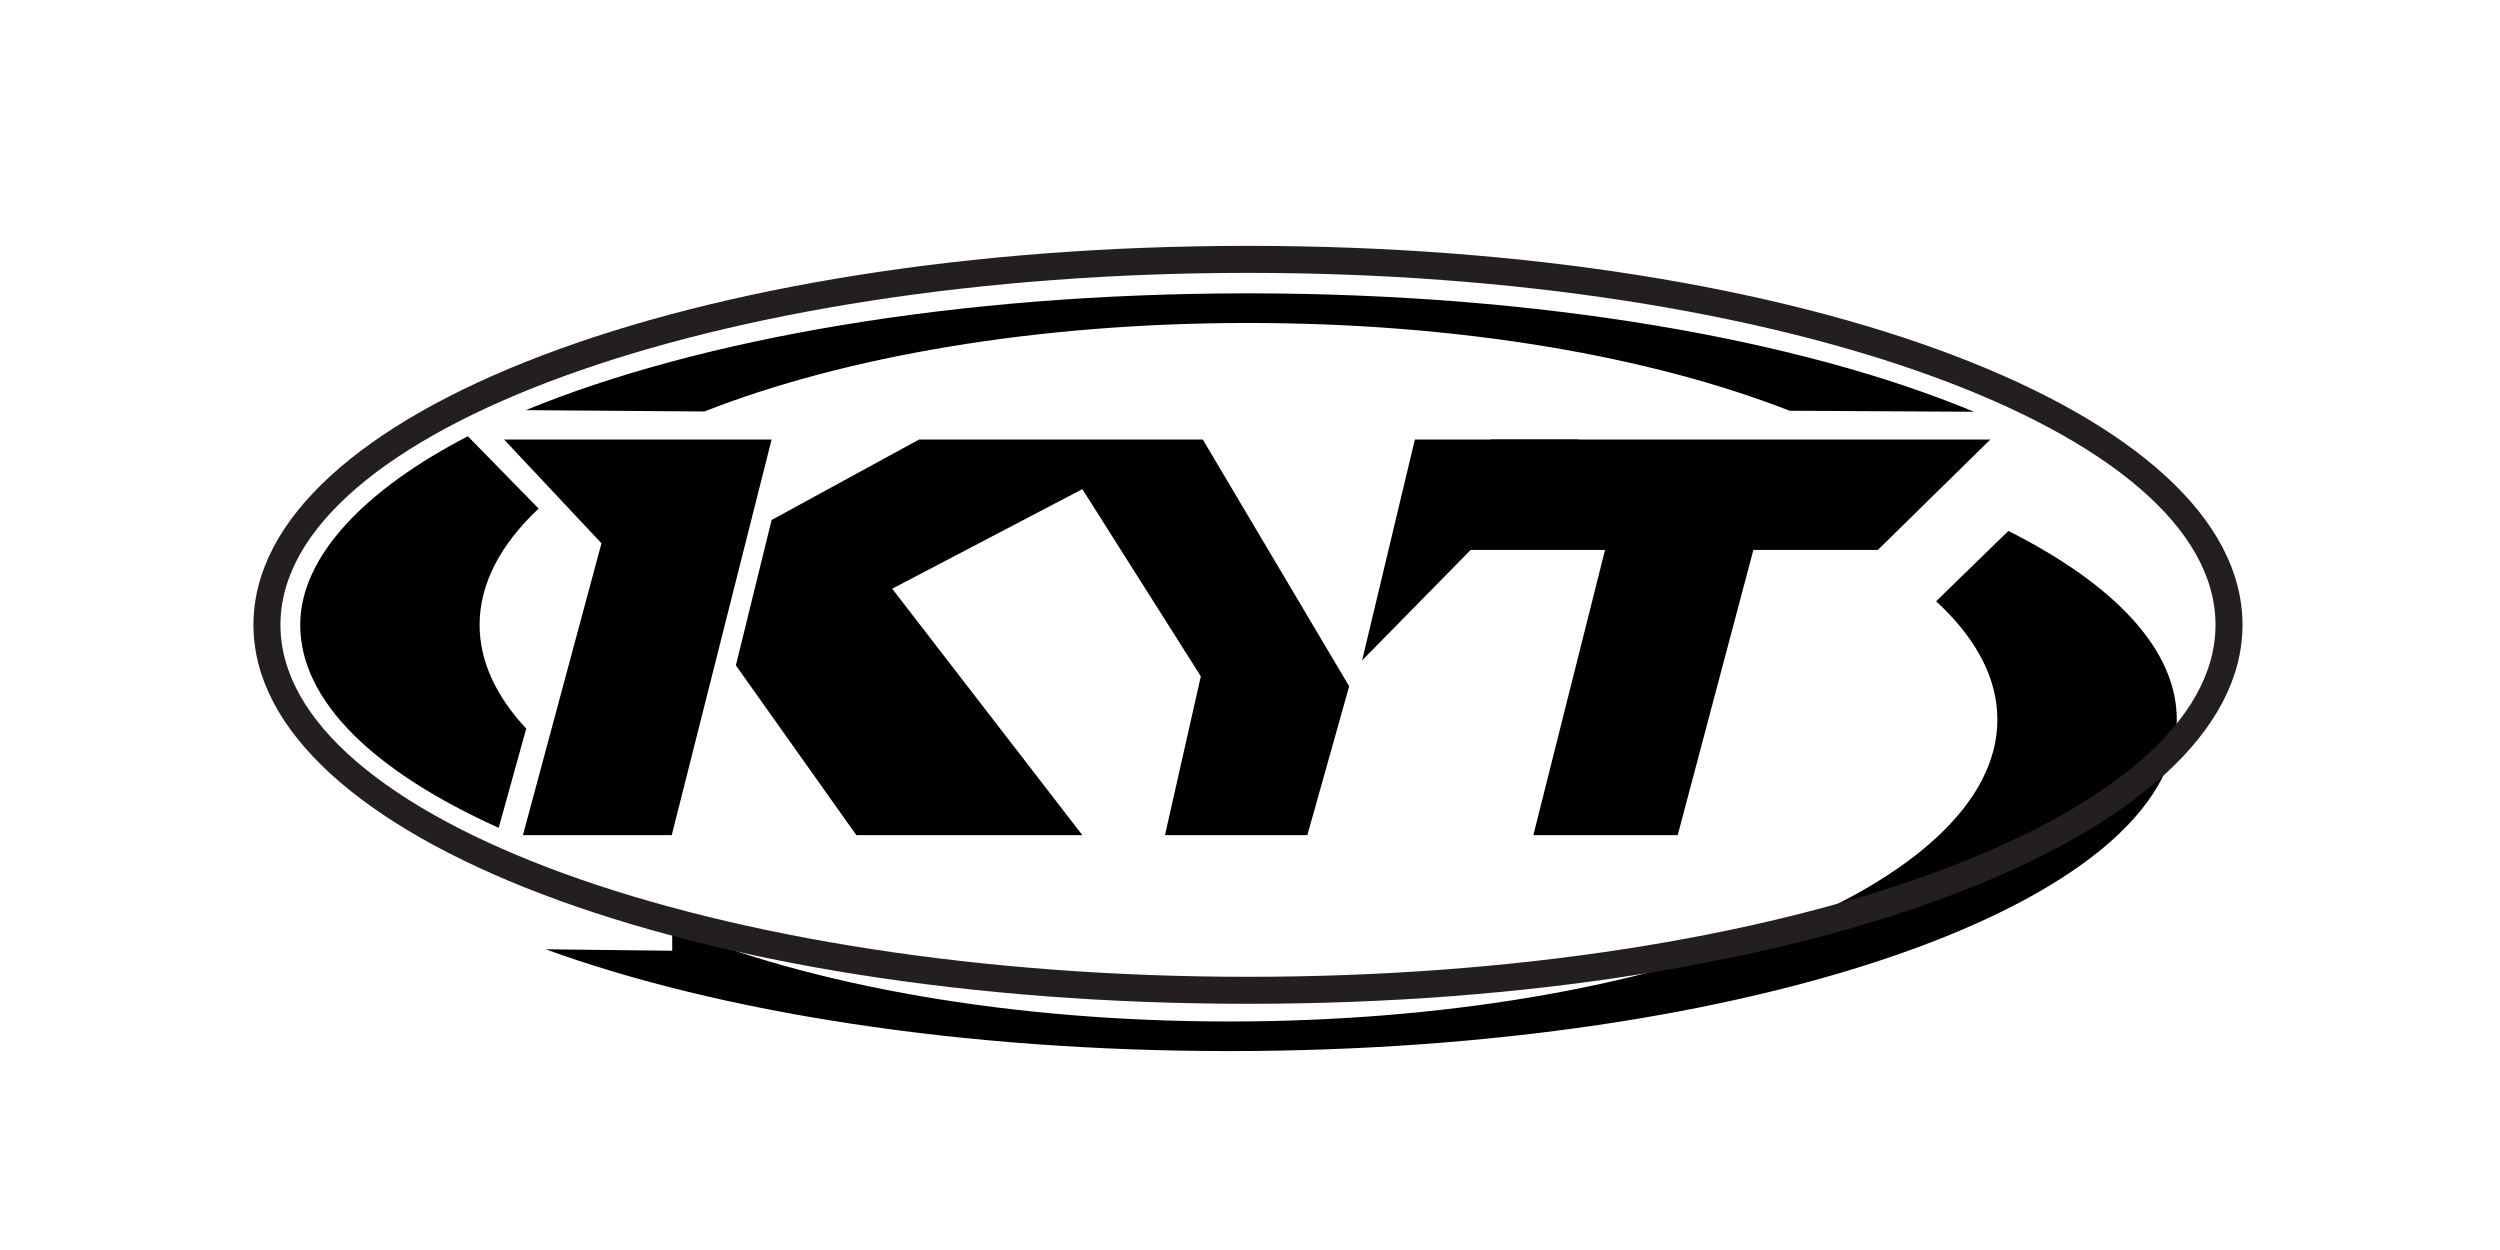
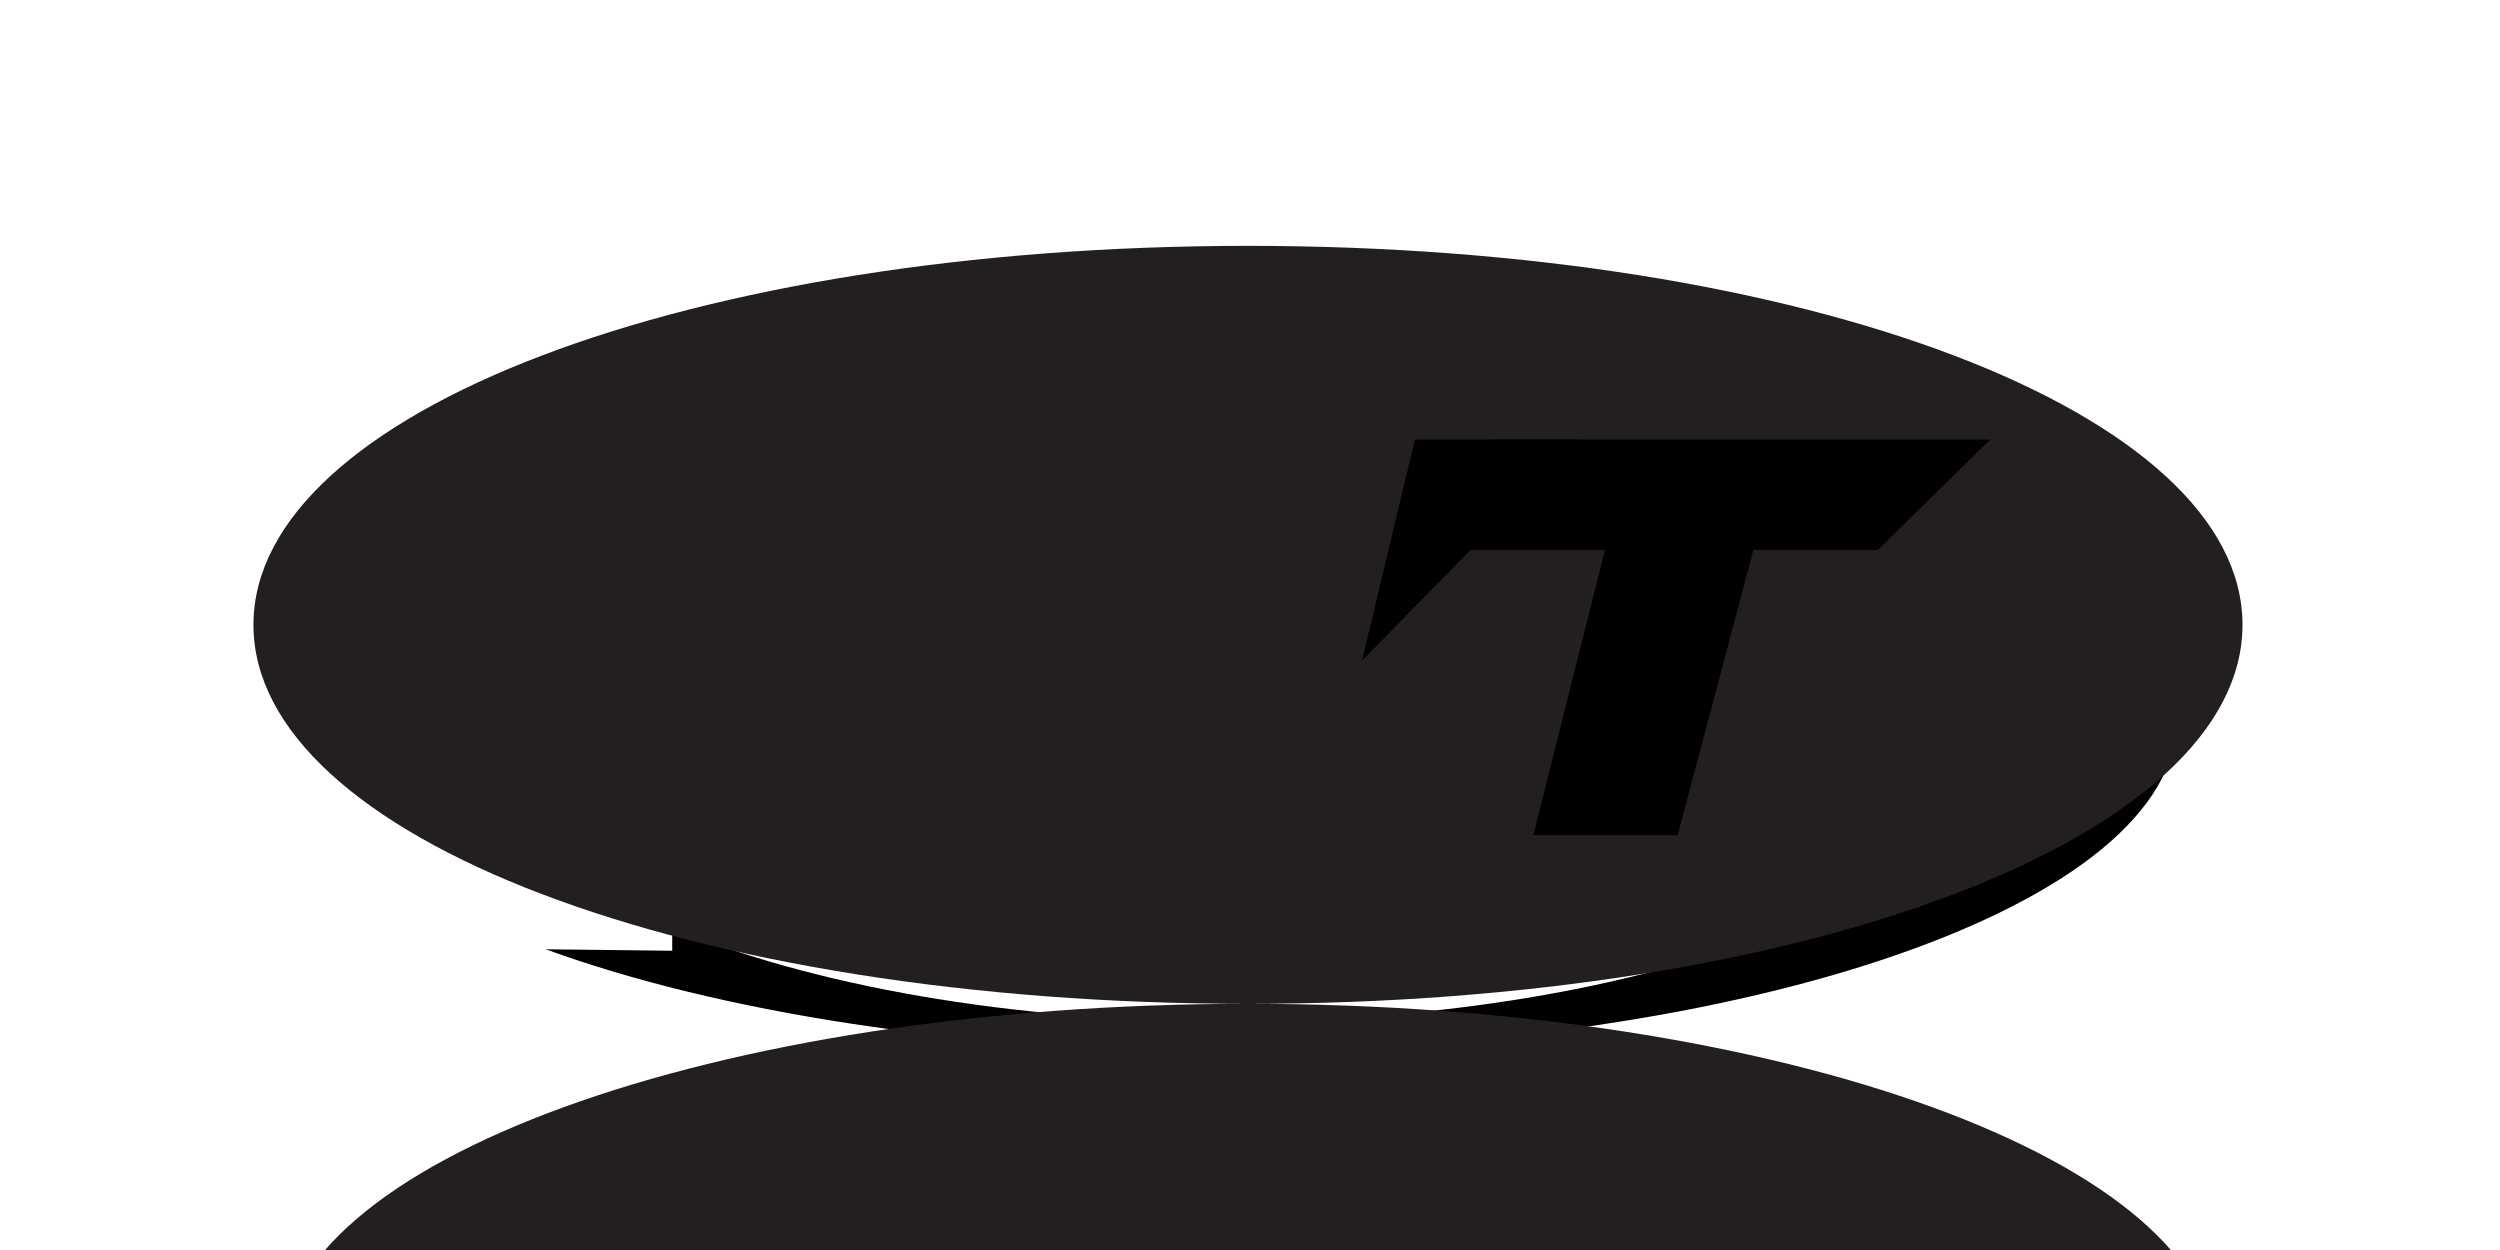
<svg xmlns="http://www.w3.org/2000/svg" id="Layer_1" data-name="Layer 1" viewBox="0 0 1000 500">
  <defs>
    <style>
      .cls-1 {
        fill: none;
      }

      .cls-1, .cls-2, .cls-3 {
        stroke-width: 0px;
      }

      .cls-3 {
        fill: #231f20;
      }
    </style>
  </defs>
  <g>
-     <polygon class="cls-2" points="201.63 175.81 240.59 217.31 209.17 334.06 268.7 334.06 308.64 175.81 201.63 175.81" />
    <polygon class="cls-2" points="342.54 334.06 432.94 334.06 356.87 235.48 432.94 195.66 480.33 270.53 465.99 334.06 522.94 334.06 539.67 274.51 481.12 175.81 367.63 175.81 308.64 208 294.35 266.15 342.54 334.06" />
    <path class="cls-2" d="m210.49,291.45c-12.07-12.95-18.65-26.93-18.65-41.52,0-16.48,8.4-32.18,23.61-46.5l-28.31-28.93c-40.87,21.16-67.05,47.97-67.05,75.43,0,30.59,29.63,58.77,79.39,81.2l11.01-39.69Zm571.52-88.85,7.57-37.9c-69.54-28.95-173.83-47.36-290.4-47.36s-219.33,18.13-288.87,46.72l71.45.53c55.63-21.87,132.5-35.4,217.42-35.4s161.11,13.41,216.68,35.11l73.72.4Zm-7.57,37.9c15.78,14.54,24.51,30.53,24.51,47.34,0,66.69-137.6,120.75-307.34,120.75-87.65,0-166.73-14.42-222.72-37.54v9.25s-50.63-.59-50.63-.59c68.98,25.1,165.95,40.72,273.36,40.72,209.37,0,379.1-59.36,379.1-132.59,0-28.04-24.89-54.05-67.37-75.47l-28.9,28.14Z" />
-     <path class="cls-3" d="m499.19,401.52c-223.07,0-397.81-66.59-397.81-151.59S276.12,98.34,499.19,98.34s397.81,66.59,397.81,151.59-174.74,151.59-397.81,151.59Zm0-292.37c-213.4,0-387.01,63.16-387.01,140.79s173.61,140.78,387.01,140.78,387.01-63.16,387.01-140.78-173.61-140.79-387.01-140.79Z" />
+     <path class="cls-3" d="m499.19,401.52c-223.07,0-397.81-66.59-397.81-151.59S276.12,98.34,499.19,98.34s397.81,66.59,397.81,151.59-174.74,151.59-397.81,151.59Zc-213.4,0-387.01,63.16-387.01,140.79s173.61,140.78,387.01,140.78,387.01-63.16,387.01-140.78-173.61-140.79-387.01-140.79Z" />
    <polygon class="cls-2" points="575.51 219.98 642.01 219.98 613.34 334.06 671.08 334.06 701.35 219.98 751.13 219.98 796.13 175.81 596.22 175.81 575.51 219.98" />
    <polygon class="cls-2" points="565.95 175.81 544.84 264.16 631.66 175.81 565.95 175.81" />
  </g>
  <rect class="cls-1" width="1000" height="500" />
</svg>